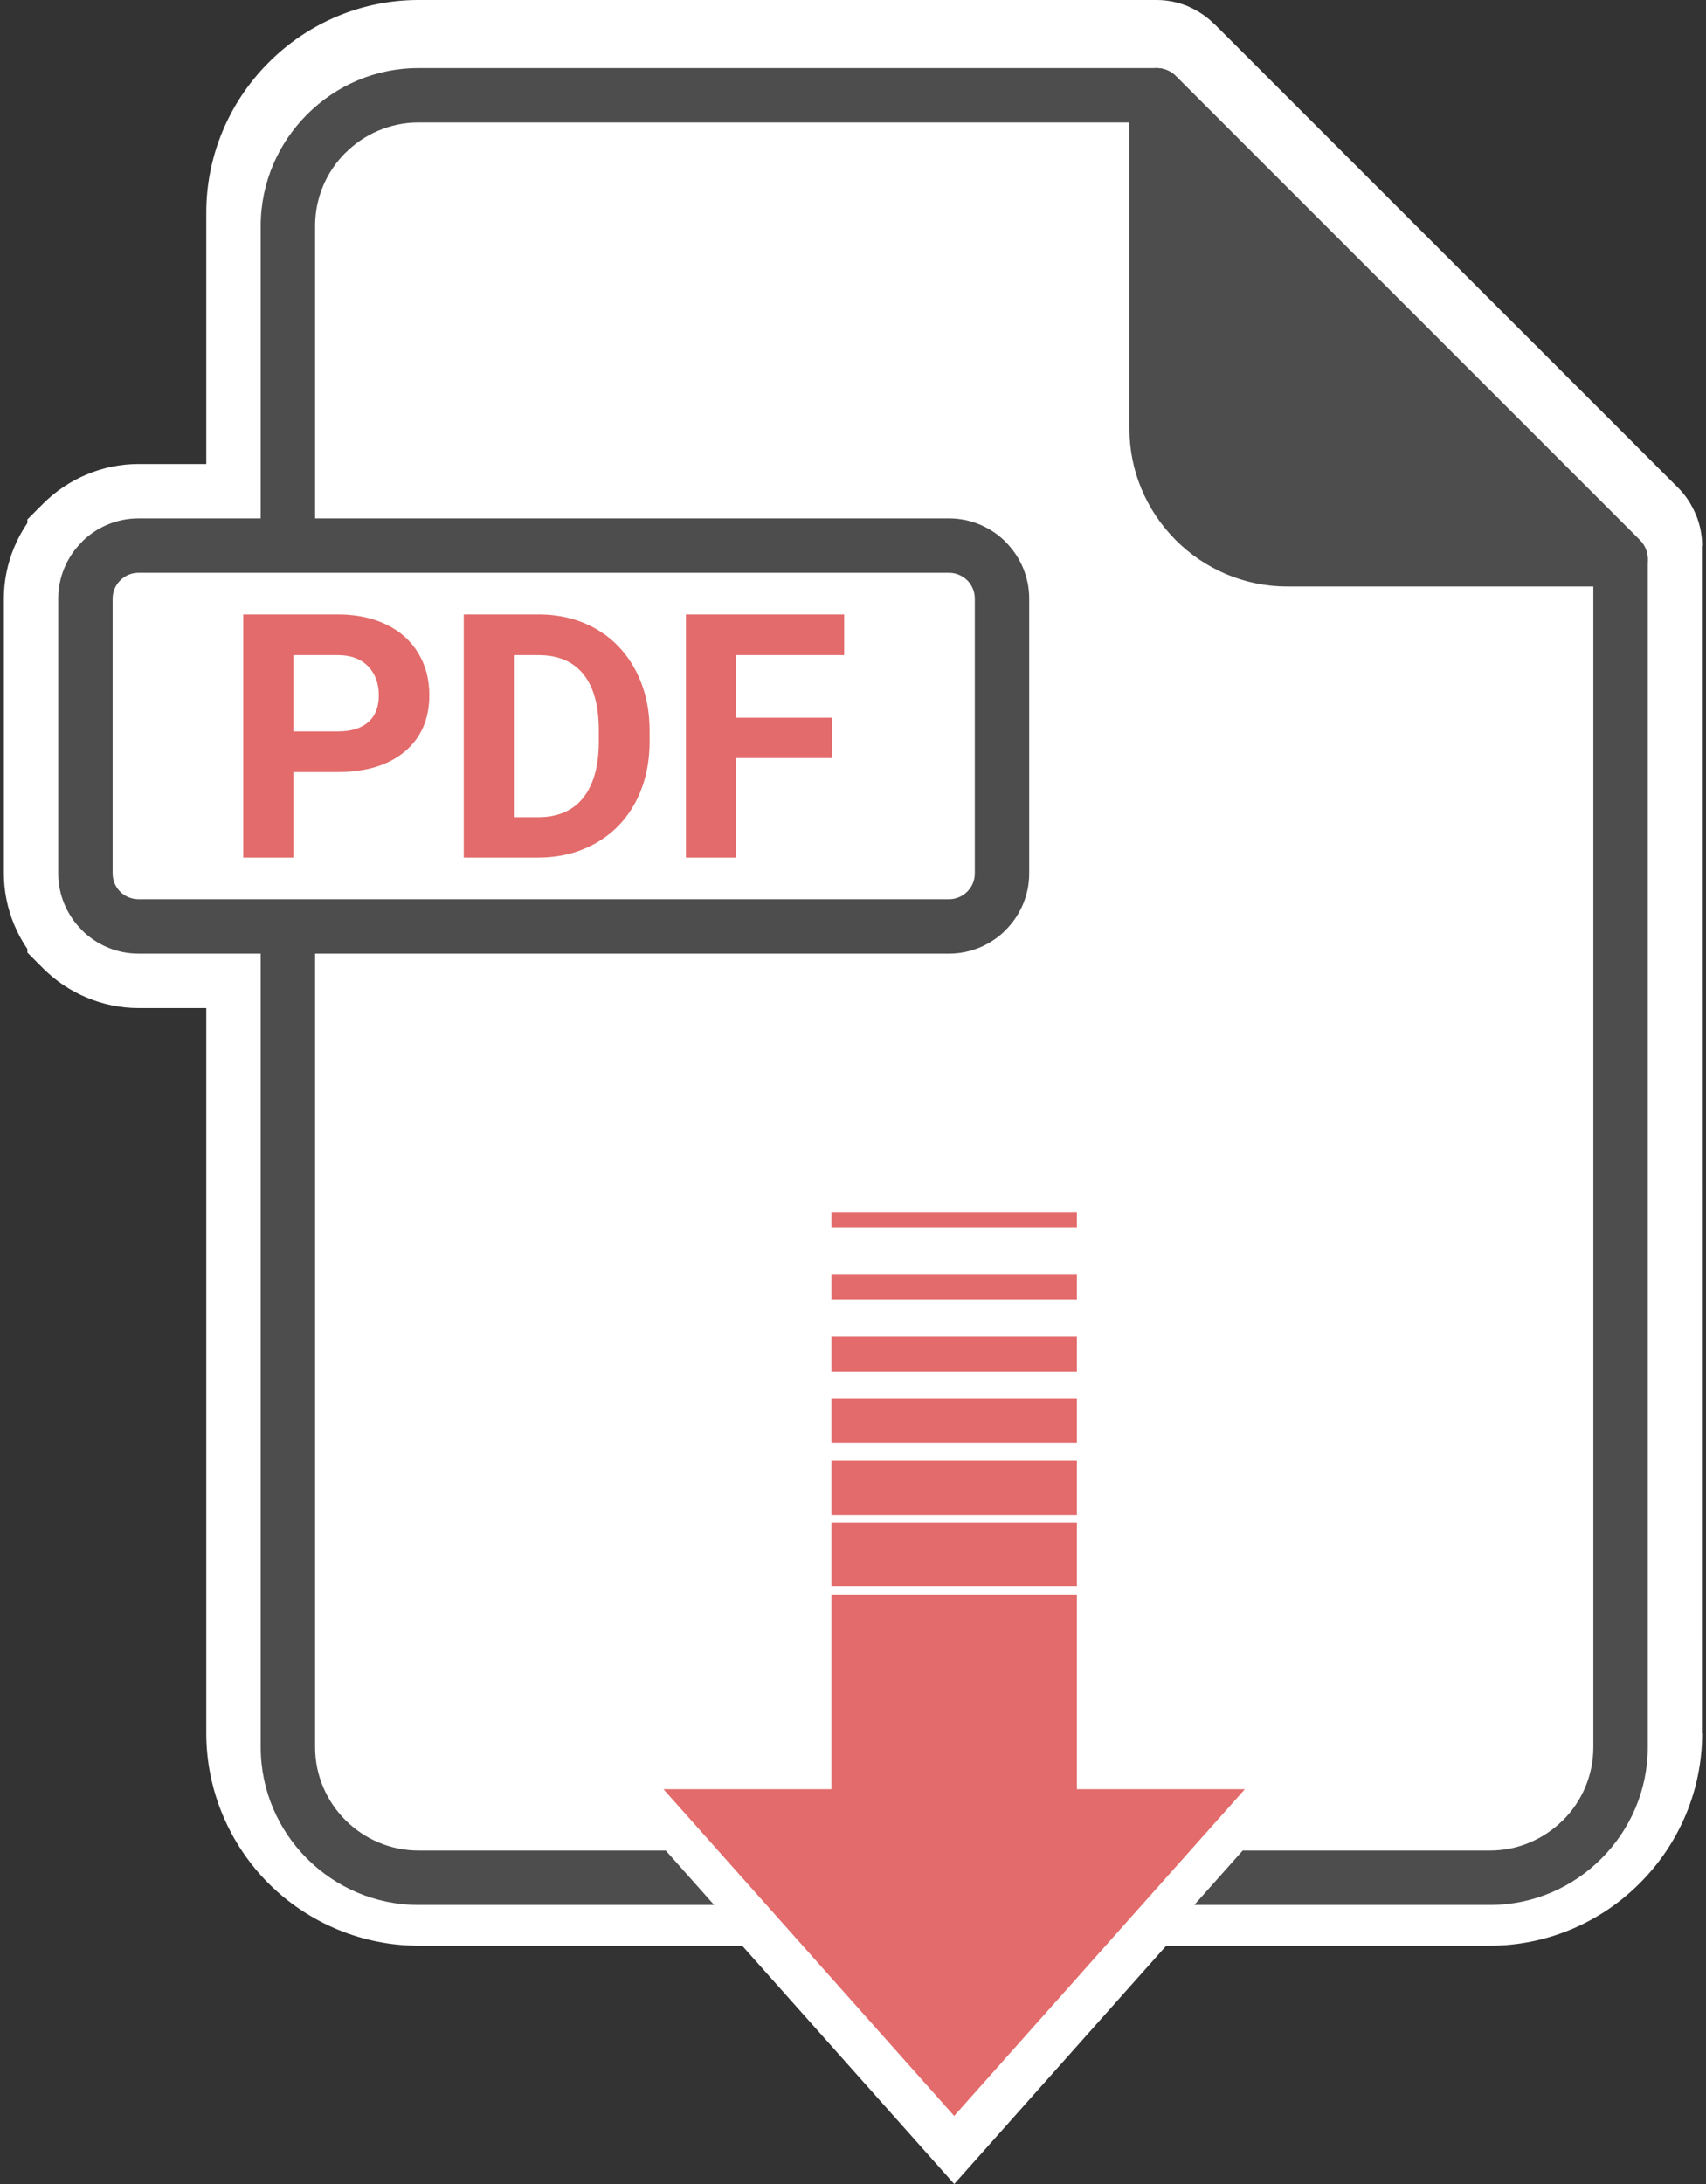
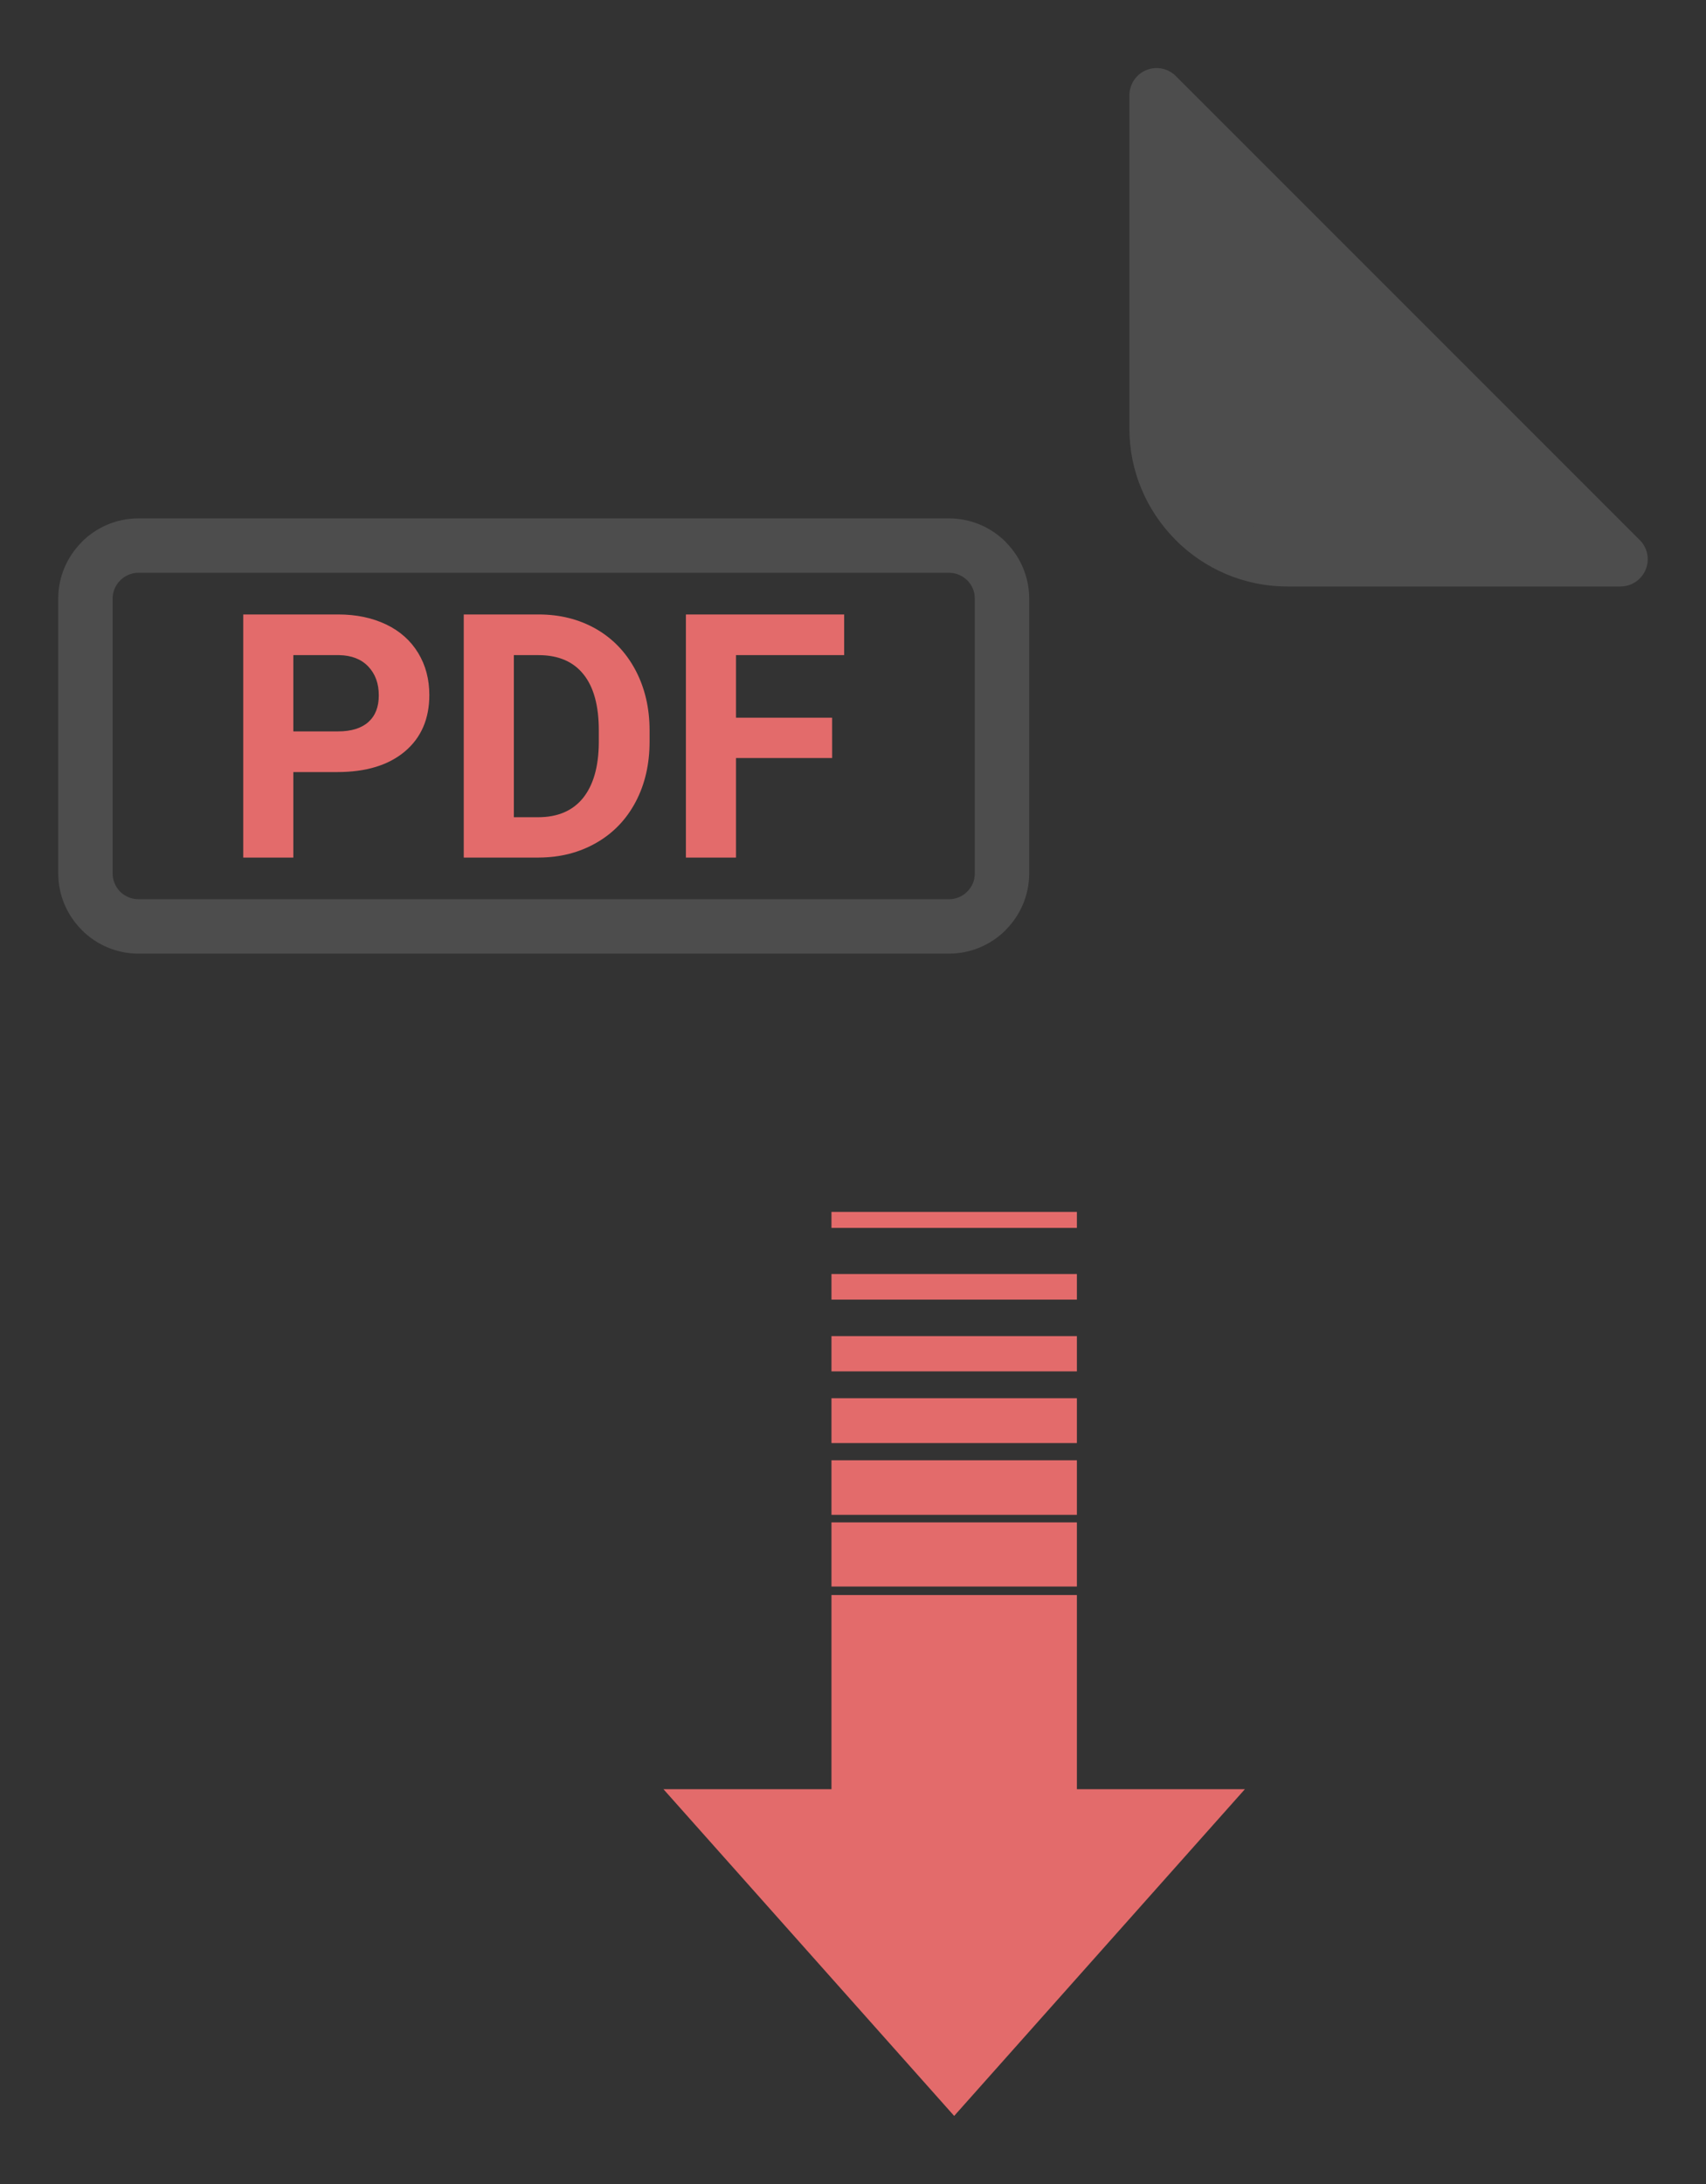
<svg xmlns="http://www.w3.org/2000/svg" width="50" height="64" viewBox="0 0 50 64" fill="none">
  <rect x="0" y="0" width="50" height="64" fill="#333333" stroke="none" />
-   <path fill-rule="evenodd" clip-rule="evenodd" d="M49.88 15.988L49.881 50.799H49.887C49.887 51.614 49.725 52.42 49.411 53.171C49.096 53.924 48.638 54.608 48.06 55.184C47.484 55.764 46.799 56.225 46.044 56.54C45.292 56.854 44.485 57.016 43.669 57.017H34.181L27.967 64L21.752 57.017H12.264C11.449 57.016 10.642 56.854 9.89 56.541C9.135 56.227 8.449 55.769 7.871 55.192C7.294 54.614 6.836 53.928 6.522 53.173C6.208 52.421 6.047 51.614 6.046 50.799V29.54H4.057C3.53 29.54 3.02 29.432 2.55 29.236C2.072 29.038 1.637 28.748 1.27 28.383L0.803 27.915V27.811C0.65 27.588 0.52 27.349 0.417 27.1C0.217 26.623 0.114 26.112 0.113 25.595V17.541C0.113 17.014 0.221 16.505 0.417 16.036C0.52 15.787 0.65 15.548 0.803 15.325V15.221L1.27 14.754C1.637 14.388 2.072 14.098 2.55 13.9C3.028 13.7 3.54 13.597 4.057 13.597H6.046V6.217C6.047 5.403 6.209 4.597 6.523 3.846C6.837 3.093 7.296 2.409 7.873 1.833C8.449 1.253 9.135 0.792 9.889 0.476C10.642 0.162 11.449 0 12.264 0L33.899 0C34.23 0 34.549 0.07 34.841 0.195L34.84 0.197C35.125 0.32 35.383 0.497 35.6 0.717L35.603 0.715L49.186 14.297C49.407 14.518 49.578 14.783 49.699 15.073L49.701 15.072C49.823 15.363 49.886 15.674 49.887 15.988H49.88Z" fill="white" />
-   <path fill-rule="evenodd" clip-rule="evenodd" d="M9.235 15.542C9.236 15.647 9.217 15.752 9.177 15.85C9.138 15.948 9.079 16.037 9.005 16.112C8.931 16.187 8.843 16.247 8.745 16.287C8.648 16.328 8.543 16.349 8.438 16.349C8.332 16.349 8.228 16.328 8.13 16.287C8.033 16.247 7.945 16.187 7.871 16.112C7.796 16.037 7.738 15.948 7.698 15.85C7.659 15.752 7.639 15.647 7.641 15.542V6.618C7.641 5.348 8.161 4.193 9 3.354C9.836 2.515 10.992 1.995 12.264 1.995H33.899C34.126 1.995 34.331 2.09 34.476 2.242L48.059 15.825C48.133 15.899 48.192 15.987 48.232 16.084C48.272 16.18 48.293 16.284 48.293 16.389L48.293 51.2C48.293 52.469 47.772 53.625 46.934 54.464C46.098 55.303 44.942 55.823 43.669 55.823H35.003L36.422 54.228H43.67C44.502 54.228 45.259 53.887 45.808 53.338H45.811C46.358 52.791 46.698 52.034 46.698 51.2V16.718L33.569 3.589H12.264C11.432 3.589 10.674 3.93 10.125 4.479H10.122C9.575 5.026 9.235 5.783 9.235 6.618V15.542ZM20.93 55.823L19.512 54.228H12.264C11.432 54.228 10.674 53.887 10.125 53.338C9.576 52.789 9.235 52.032 9.235 51.2V27.573C9.232 27.364 9.147 27.164 8.998 27.016C8.849 26.869 8.648 26.786 8.438 26.786C8.228 26.786 8.027 26.869 7.878 27.016C7.728 27.164 7.643 27.364 7.641 27.573V51.2C7.641 52.471 8.161 53.628 8.998 54.465C9.836 55.303 10.992 55.823 12.264 55.823H20.93V55.823Z" fill="#4D4D4D" />
  <path fill-rule="evenodd" clip-rule="evenodd" d="M47.495 16.388H37.725C35.62 16.388 33.898 14.667 33.898 12.562V2.792L47.495 16.388Z" fill="#4D4D4D" />
  <path fill-rule="evenodd" clip-rule="evenodd" d="M47.495 17.186H37.724C36.452 17.186 35.296 16.665 34.459 15.828L34.414 15.78C33.602 14.945 33.101 13.809 33.101 12.562V2.792C33.101 2.632 33.149 2.477 33.238 2.345C33.328 2.213 33.454 2.111 33.602 2.052C33.75 1.993 33.912 1.979 34.068 2.013C34.223 2.047 34.365 2.127 34.475 2.242L48.058 15.825C48.17 15.936 48.246 16.078 48.277 16.233C48.307 16.387 48.292 16.548 48.231 16.694C48.171 16.839 48.069 16.964 47.938 17.051C47.807 17.139 47.652 17.186 47.495 17.186ZM37.724 15.591H45.571L34.695 4.716V12.563C34.695 13.38 35.021 14.122 35.548 14.666L35.586 14.701C36.135 15.25 36.892 15.591 37.724 15.591ZM4.057 15.191H27.815C28.462 15.191 29.049 15.455 29.475 15.88V15.884C29.9 16.309 30.164 16.896 30.164 17.541V25.595C30.164 26.24 29.9 26.827 29.475 27.252V27.255C29.049 27.681 28.462 27.945 27.815 27.945H4.057C3.41 27.945 2.822 27.681 2.397 27.255V27.252C1.971 26.827 1.707 26.24 1.707 25.595V17.541C1.707 16.896 1.971 16.309 2.397 15.884V15.88C2.822 15.455 3.41 15.191 4.057 15.191ZM27.815 16.785H4.057C3.958 16.785 3.86 16.805 3.768 16.843C3.677 16.881 3.594 16.937 3.524 17.008C3.453 17.077 3.397 17.16 3.359 17.252C3.321 17.343 3.301 17.442 3.301 17.541V25.595C3.301 25.803 3.386 25.993 3.522 26.13C3.665 26.271 3.857 26.35 4.057 26.351H27.815C27.914 26.351 28.012 26.331 28.103 26.293C28.195 26.255 28.278 26.199 28.348 26.128C28.418 26.059 28.474 25.976 28.513 25.884C28.551 25.793 28.57 25.694 28.57 25.595V17.541C28.57 17.34 28.491 17.148 28.349 17.006C28.211 16.871 28.021 16.785 27.815 16.785Z" fill="#4D4D4D" />
  <path fill-rule="evenodd" clip-rule="evenodd" d="M8.597 22.625V25.13H7.129V18.006H9.908C10.442 18.006 10.913 18.105 11.319 18.3C11.725 18.495 12.037 18.774 12.256 19.135C12.475 19.495 12.583 19.906 12.583 20.367C12.583 21.066 12.344 21.617 11.867 22.02C11.389 22.423 10.728 22.625 9.883 22.625L8.597 22.625ZM8.597 21.433H9.908C10.295 21.433 10.591 21.341 10.796 21.159C11 20.977 11.102 20.716 11.102 20.377C11.102 20.028 10.998 19.746 10.793 19.531C10.587 19.315 10.303 19.205 9.941 19.198H8.597V21.433ZM13.592 25.13V18.006H15.783C16.409 18.006 16.97 18.146 17.465 18.428C17.959 18.711 18.345 19.113 18.622 19.632C18.899 20.154 19.038 20.745 19.038 21.406V21.735C19.038 22.396 18.901 22.986 18.629 23.5C18.356 24.016 17.972 24.415 17.476 24.699C16.98 24.983 16.421 25.127 15.798 25.13H13.592ZM15.06 19.198V23.948H15.77C16.343 23.948 16.782 23.761 17.086 23.387C17.388 23.011 17.543 22.475 17.55 21.778V21.403C17.55 20.679 17.4 20.13 17.099 19.758C16.8 19.385 16.361 19.198 15.783 19.198L15.06 19.198ZM24.389 22.214H21.571V25.13H20.103V18.006H24.741V19.198H21.571V21.032H24.388L24.389 22.214ZM24.369 46.741V52.431H19.445L27.965 62.005L36.485 52.431H31.562V46.741H24.369ZM24.369 35.983H31.562V35.513H24.369V35.983ZM24.369 44.39H31.562V42.792H24.369V44.39ZM24.369 42.288H31.562V40.973H24.369V42.288ZM24.369 40.186H31.562V39.153H24.369V40.186ZM24.369 38.084H31.562V37.333H24.369V38.084ZM24.369 46.492H31.562V44.612H24.369V46.492Z" fill="#E36B6B" />
</svg>